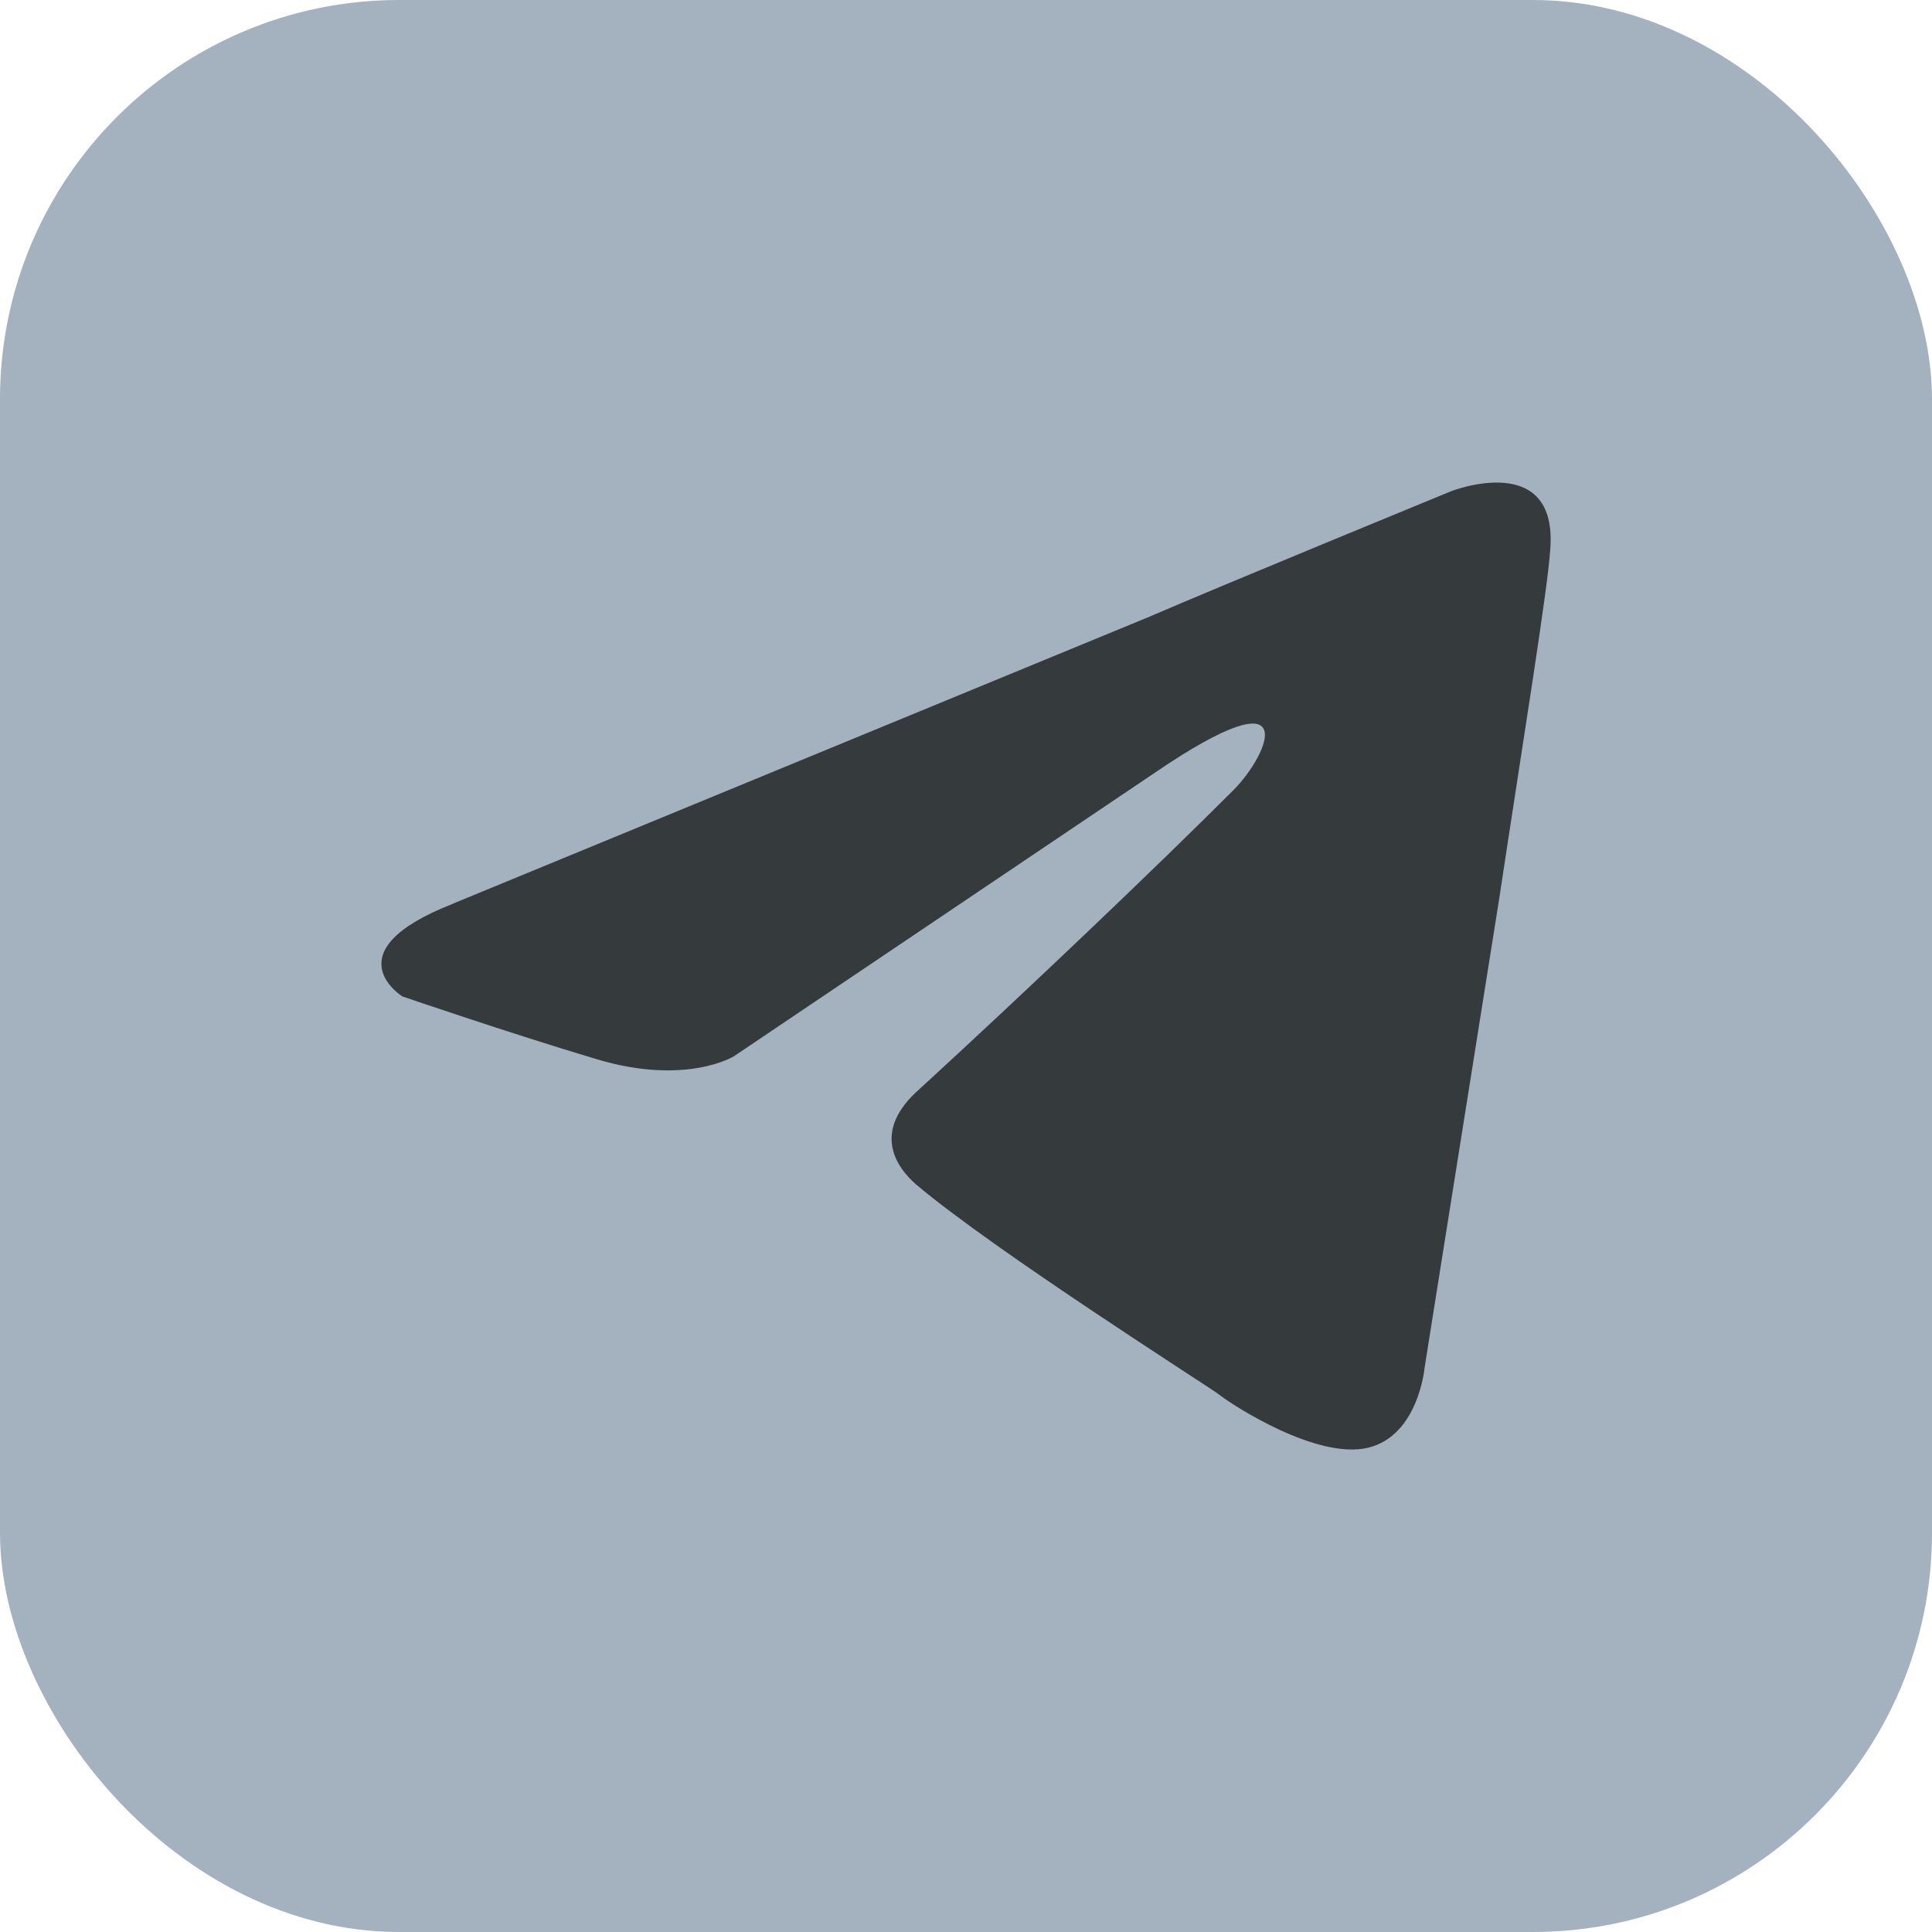
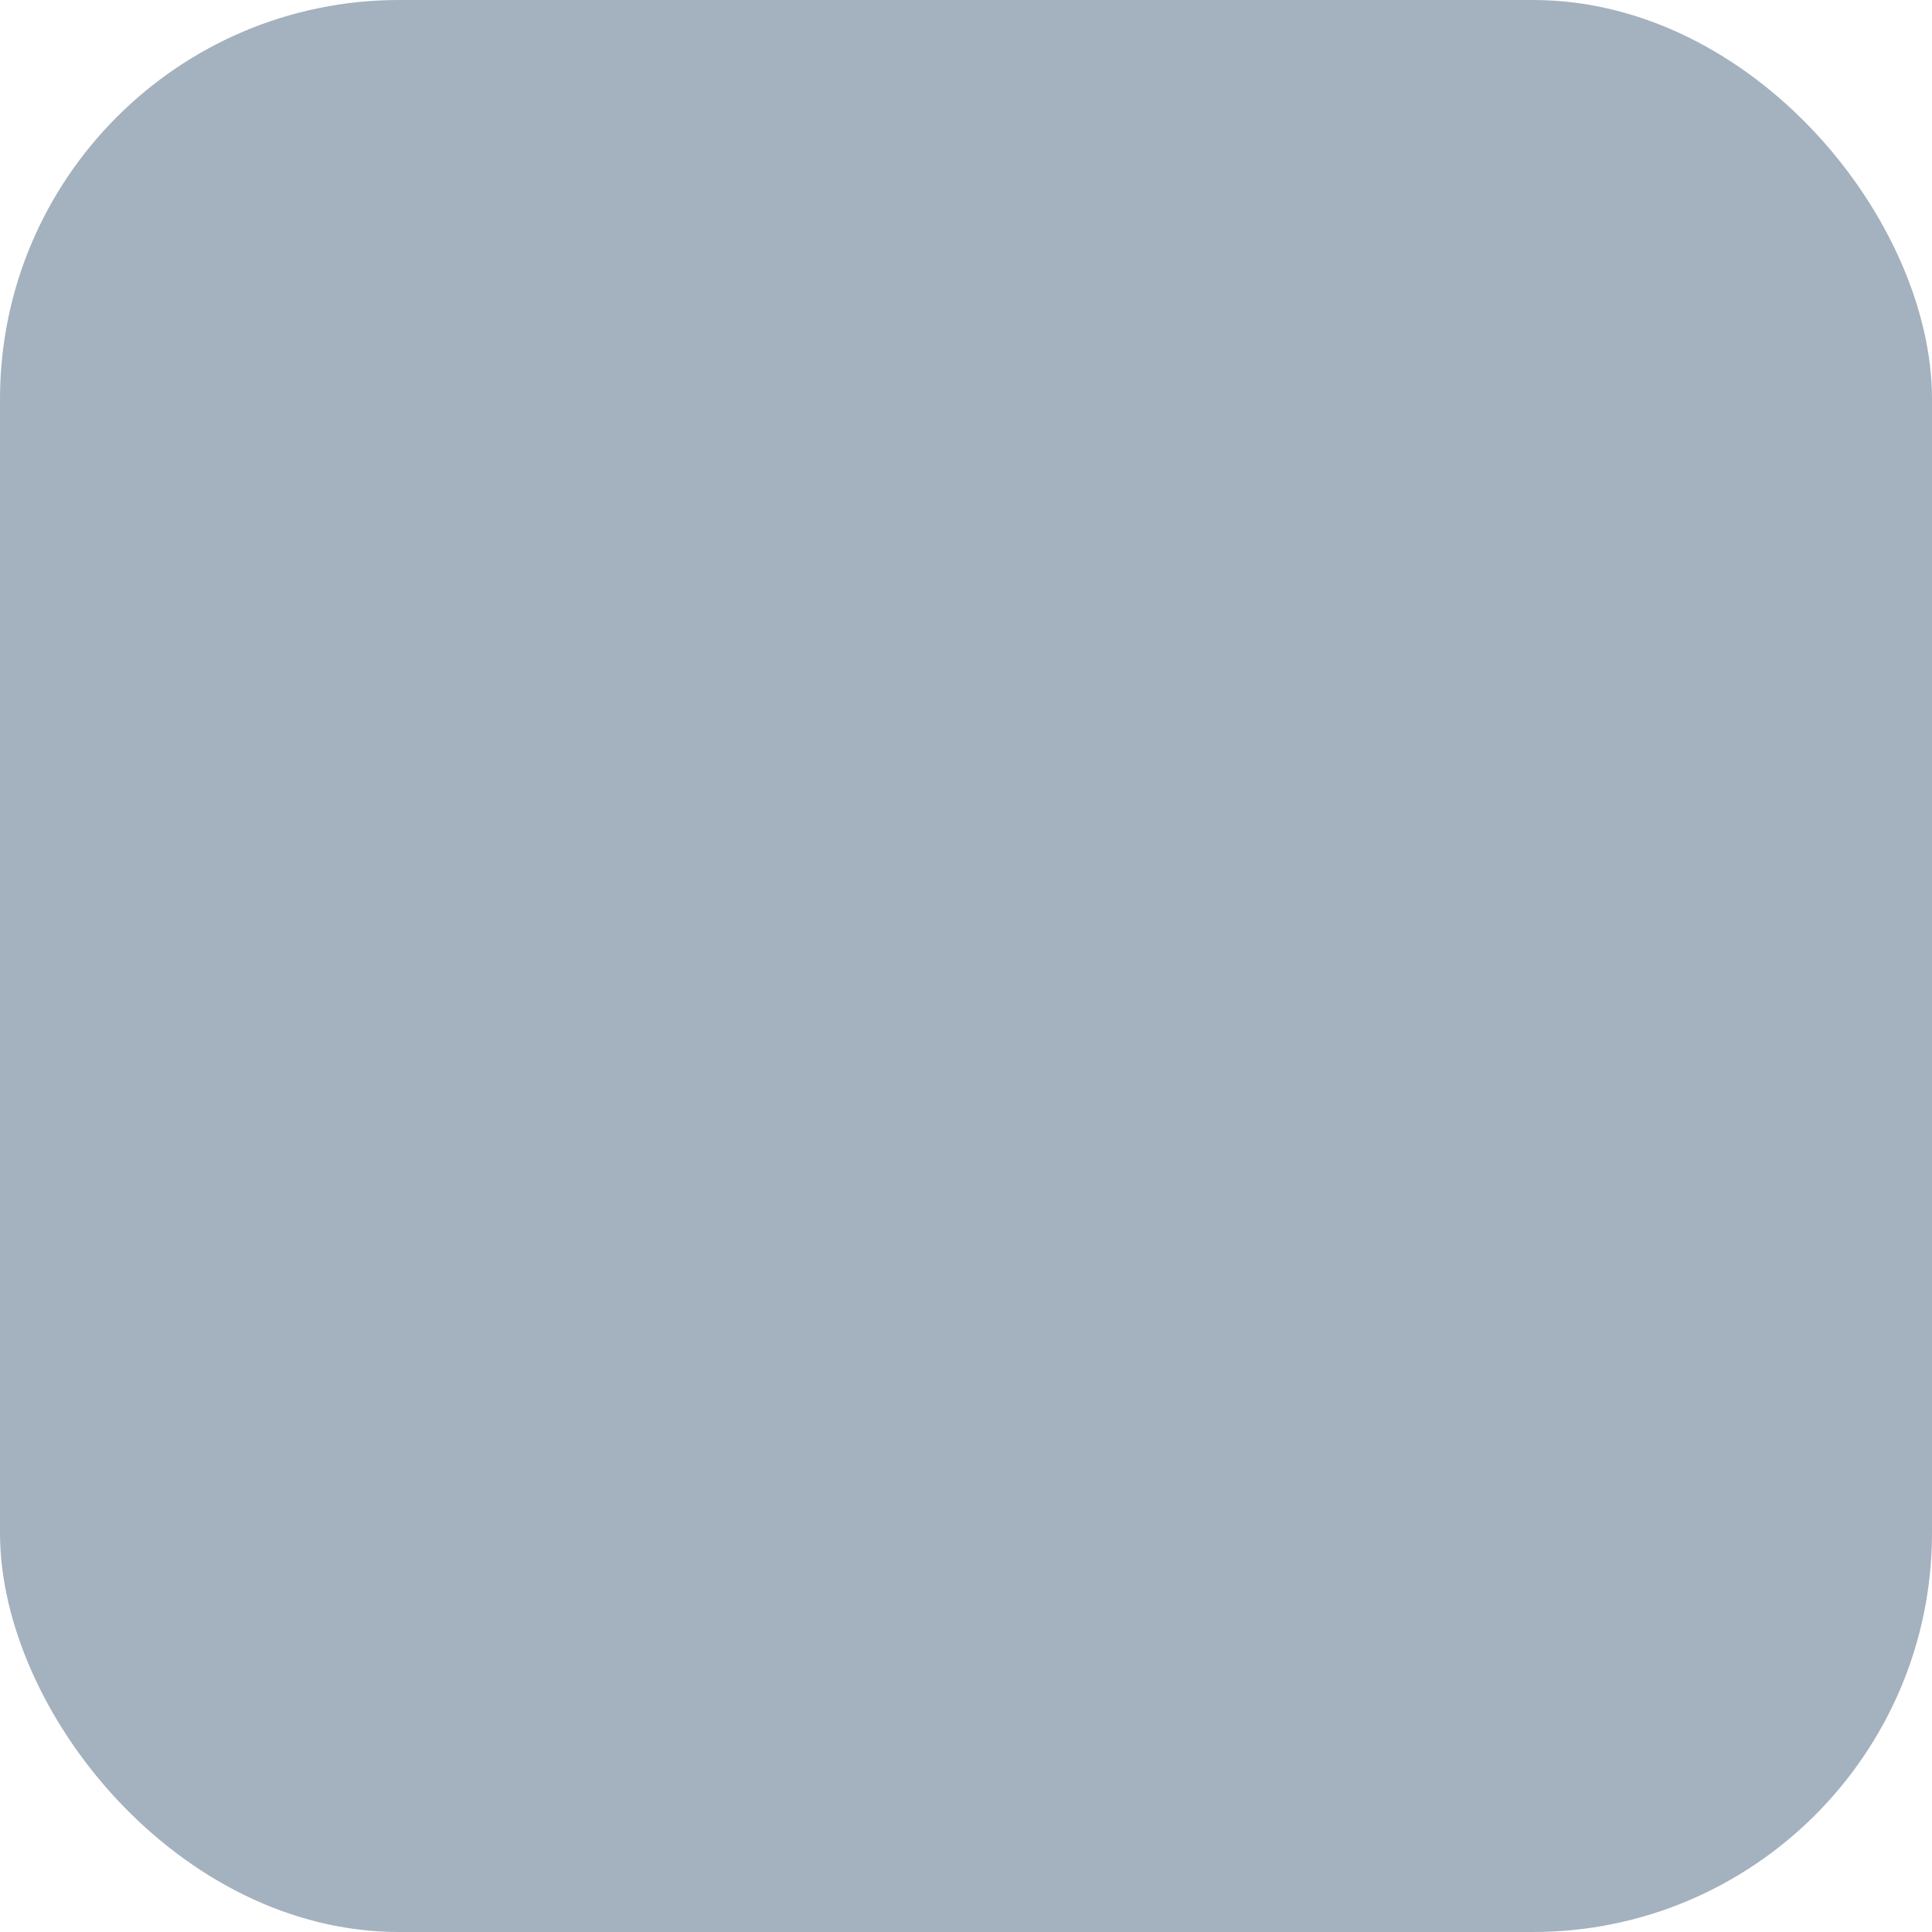
<svg xmlns="http://www.w3.org/2000/svg" xml:space="preserve" width="59.052mm" height="59.052mm" version="1.1" style="shape-rendering:geometricPrecision; text-rendering:geometricPrecision; image-rendering:optimizeQuality; fill-rule:evenodd; clip-rule:evenodd" viewBox="0 0 143.08 143.08">
  <defs>
    <style type="text/css"> .fil1 {fill:#353A3D} .fil0 {fill:#A4B1BE} </style>
  </defs>
  <g id="Слой_x0020_1">
    <rect class="fil0" x="-0" y="-0" width="143.08" height="143.08" rx="29.56" ry="29.56" />
-     <path class="fil1" d="M33.55 66.92l51.58 -21.25c5.09,-2.21 22.36,-9.3 22.36,-9.3 0,0 7.97,-3.1 7.31,4.43 -0.22,3.1 -1.99,13.95 -3.76,25.68l-5.53 34.76c0,0 -0.44,5.09 -4.21,5.98 -3.76,0.89 -9.96,-3.1 -11.07,-3.98 -0.89,-0.66 -16.6,-10.63 -22.36,-15.5 -1.55,-1.33 -3.32,-3.98 0.22,-7.08 7.97,-7.31 17.49,-16.38 23.25,-22.14 2.66,-2.66 5.31,-8.86 -5.76,-1.33l-31.22 21.03c0,0 -3.54,2.21 -10.18,0.22 -6.64,-1.99 -14.39,-4.65 -14.39,-4.65 0,0 -5.31,-3.32 3.76,-6.86l-0 -0z" />
  </g>
</svg>